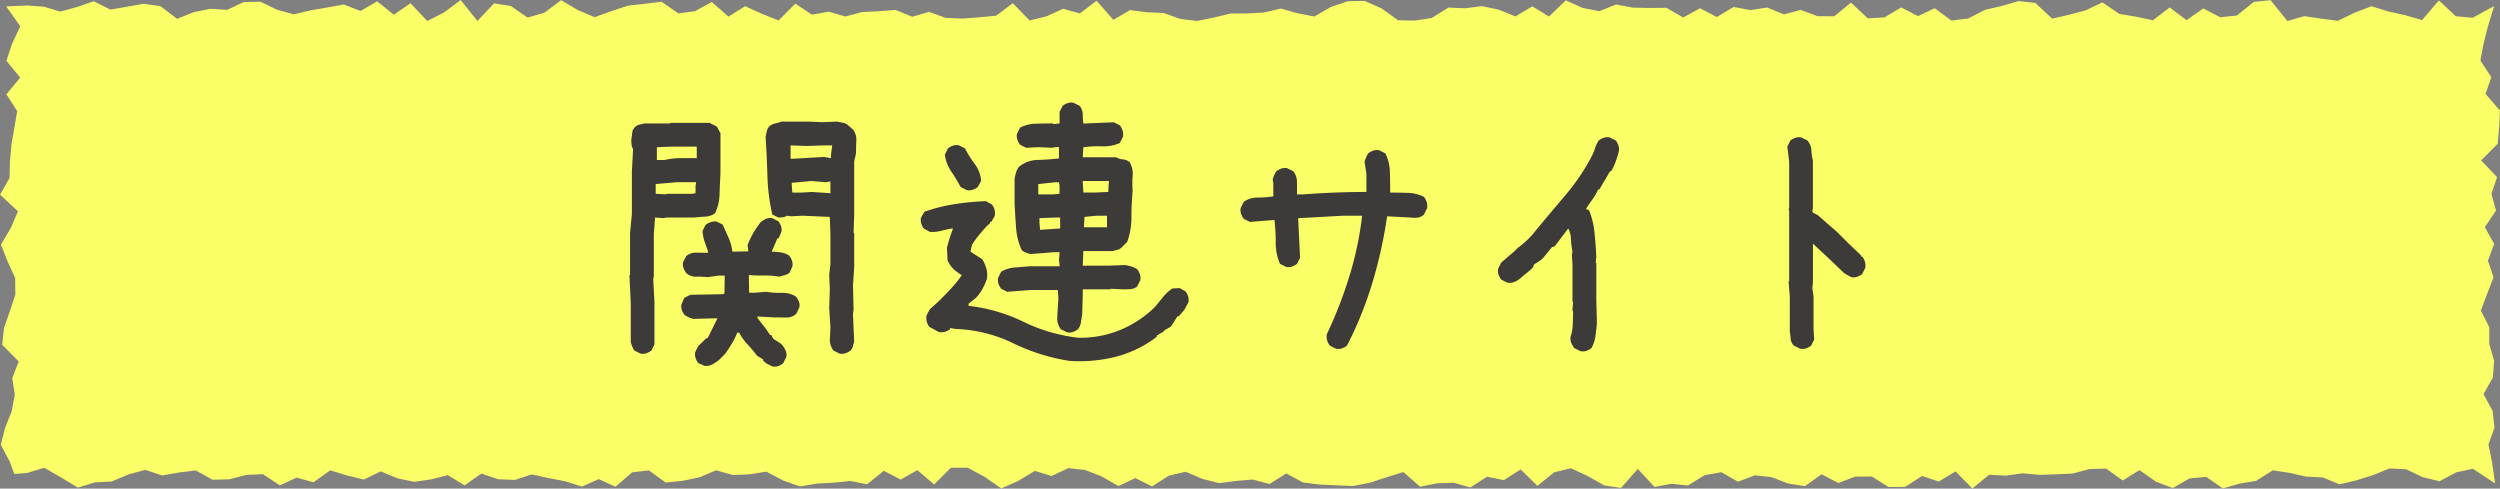
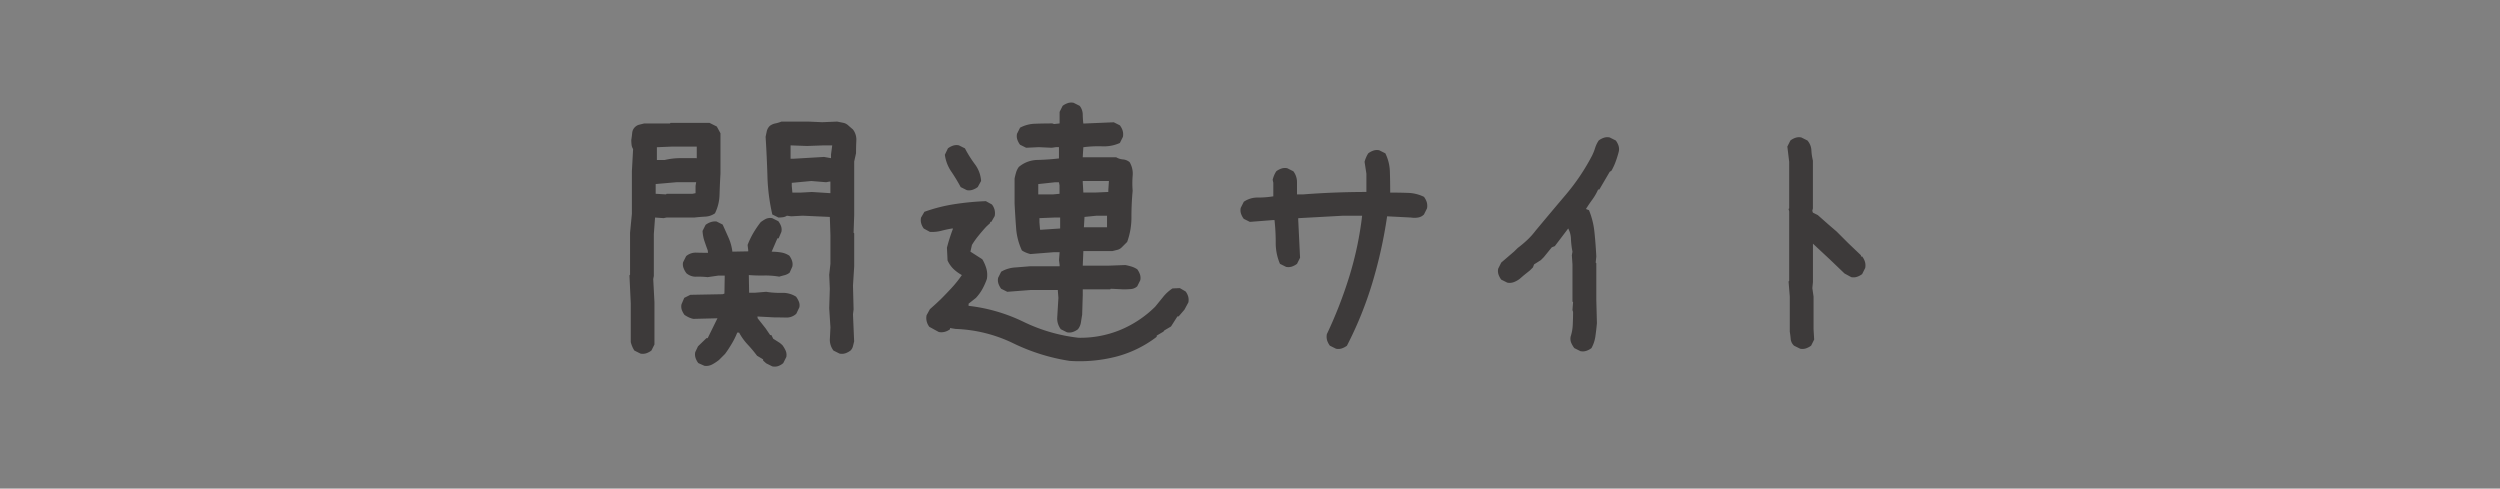
<svg xmlns="http://www.w3.org/2000/svg" width="176.457" height="34.485" viewBox="0 0 176.457 34.485">
  <rect x="0" y="0" width="176.457" height="34.485" fill="#808080" stroke="none" />
  <g transform="translate(-951.772 -5807)">
-     <path d="M-698.065-48.418l1.47-.067,1.178.084,1.178.347,1.178-.324,1.177-.406,1.177.592,1.177-.207,1.177-.207,1.177.17,1.177.894,1.176-.472,1.176-.235,1.176.075,1.176-.554,1.176-.018,1.177.561,1.177.324,1.177-.276,1.177-.206,1.177-.211,1.177.459,1.178-.679,1.178.94,1.178-.808,1.179,1.254,1.179-.6,1.18-.882,1.18,1.478,1.181-1.243,1.181.187,1.182.817,1.183-.343,1.183-.884,1.183.7,1.183.5,1.182-.43,1.182-.388,1.181-.127,1.181-.145,1.18.821,1.18-.151,1.18-.652,1.18,1.03,1.179-.734,1.179.536,1.179.471,1.179-1.185,1.179.776,1.179-.209,1.18.338,1.18-.315,1.18-.057,1.18-.09,1.181.48,1.181-.344,1.182.426,1.182.047,1.183-.09,1.184-.112,1.184-.883,1.184,1.22,1.183-.291,1.183-.534,1.182.325,1.182-.893,1.181,1.347,1.181-.688,1.181.153,1.181.051,1.181.42,1.181.142,1.181-.237,1.182-.286,1.182-.008,1.183-.065,1.183-.278,1.184.331,1.185.231,1.185-.681,1.184-.4,1.183-.021,1.183.524,1.183.844,1.182.019,1.182-.179,1.182-.738,1.183.049,1.183-.15,1.184.248,1.184.478,1.185-.712,1.185.718,1.184-1.141,1.184.534,1.183.231,1.183-.473,1.183.222,1.184.024,1.184-.013,1.185.686,1.186-.652,1.185.618,1.184-.708,1.184.218,1.184-.18,1.184.485,1.185-.317,1.185.443,1.185.006,1.183-.967,1.182,1.116,1.181-.073,1.181-.7,1.181.611,1.181-.554,1.182.873,1.183-.151,1.185-.606,1.187-.277,1.185-.342,1.184.131,1.183,1.107,1.183-.271,1.184-.316,1.186-.56,1.187.811,1.186.2,1.185.252,1.185-.908,1.187.9,1.187-.829,1.186.622,1.187-.121,1.188-.962,1.187-.123,1.188,1.473,1.183-.342,1.189.172,1.186.154,1.186-.573,1.19-.456,1.188.37,1.19.264,1.191.343,1.189-1.388,1.191,1.118,1.194.106,1.509-.822-.451,1.495-.292,1.174-.222,1.175.772,1.176-.407,1.177,1.015,1.179L-522.1-39.9l-.107,1.176-1.165,1.177,1.122,1.179-.4,1.178.324,1.177-.788,1.178.661,1.179-.444,1.178.4,1.173-.454,1.175-.44,1.18.59,1.178v1.178l.342,1.182-.085,1.18-.662,1.181.641,1.183.133,1.181-.424,1.183.242,1.186.225,1.569-1.564-1.036-1.178.252-1.178.627-1.178-.281-1.177-.561-1.177-.059-1.177.475-1.177.37-1.177.278-1.177-.489-1.176-.058-1.176-.266-1.176-.175-1.176.739-1.176.2-1.177.334-1.177-.817-1.177.116-1.177.674-1.177-.439-1.177-.823-1.178.729-1.178-.838-1.178.035-1.179.314-1.179.055-1.18.039-1.18-.111-1.181.166-1.181-.062-1.182.969-1.183-1.21-1.183.719-1.183-.393-1.183.766-1.182.014-1.182-.745-1.181.013-1.181.45-1.18-.618-1.18.837-1.18-.183-1.18-.454-1.179-.126-1.179.452-1.179-.67-1.179.21-1.179.727-1.179-.123-1.18.225-1.18-1.273-1.18,1.34-1.18-.174-1.181-.664-1.181-.548-1.182.287-1.182.954-1.183-1.16-1.184.758-1.184-.243-1.184.759L-595.9-14.8l-1.183.045-1.182.234-1.182-1.03-1.181.366-1.181.385-1.181.228-1.181-.044-1.181-.052-1.181-.151-1.181-.635-1.182.747-1.182-.318-1.183.1-1.183.158-1.184-.3-1.185-.507L-616-15.3l-1.184.763-1.183-.59-1.183.567-1.182-.679-1.182-.46-1.182-.13-1.182.558-1.183-.364-1.183.718-1.184.52-1.184-.825-1.185-.634-1.185,0-1.184,1.178-1.184-1.008-1.183.664-1.183-.619-1.183.956-1.184-.237-1.184.12-1.185.066-1.186.2-1.185-.42-1.184-.622-1.184.187-1.184.048-1.184-.333-1.185.5-1.185.244-1.185.122-1.183-.859-1.182.136-1.181,1.016-1.181-.537-1.181.531-1.181-.377-1.182-.228-1.183-.255-1.185.386-1.187-.047-1.185-.4-1.184.832-1.183-.722-1.183.3-1.184.173-1.186-.248-1.187-.489-1.186.578-1.185-.29-1.185-.363-1.187.843-1.187-.327-1.186.547-1.187-.793-1.188.055-1.187.308-1.188.032-1.183-.657-1.189.146-1.186.209-1.186-.395-1.19.321-1.188.5-1.19.064-1.191.369-1.189-.721-1.191-.683-1.194.366-.912.075-.333-.888-.623-1.174.295-1.175.469-1.176.225-1.177-.179-1.179.451-1.177-1.164-1.176.129-1.177.406-1.179.394-1.178-.012-1.177-.539-1.178-.465-1.179.7-1.178.5-1.173-1.258-1.175.667-1.18.028-1.178.105-1.178.205-1.182.2-1.18-.764-1.181.976-1.183-.973-1.181.392-1.183.585-1.262Z" transform="translate(1650.272 5855.871)" fill="#fbff67" />
    <path d="M-33.72.859l-.43-.215-.215-.193V.365l-.43-.258a9.3,9.3,0,0,0-.666-.795,4.031,4.031,0,0,1-.6-.838h-.129a5.291,5.291,0,0,1-.387.784q-.236.4-.473.72l-.129.129-.3.3a3.175,3.175,0,0,1-.473.312.881.881,0,0,1-.559.1l-.43-.193a1.282,1.282,0,0,1-.193-.365.784.784,0,0,1-.021-.408l.193-.408.6-.58h.086l.688-1.4-1.7.043a1.489,1.489,0,0,1-.344-.118,2.6,2.6,0,0,1-.279-.161,1.328,1.328,0,0,1-.193-.354.74.74,0,0,1-.021-.4l.193-.451.43-.215,2.277-.043.129-.043.021-1.268h-.473l-.73.107a5.809,5.809,0,0,0-.795-.032,1.011,1.011,0,0,1-.709-.247,1.533,1.533,0,0,1-.2-.365.716.716,0,0,1-.032-.408l.215-.43a1.042,1.042,0,0,1,.73-.247q.43.011.816.011l-.021-.172q-.129-.344-.236-.666A2.711,2.711,0,0,1-38.64-8.7l.215-.43a1.282,1.282,0,0,1,.365-.193.971.971,0,0,1,.408-.043l.43.215q.215.473.419.935a3.47,3.47,0,0,1,.269.978l1.117-.021v-.086l-.043-.365a5.654,5.654,0,0,1,.4-.838,7.044,7.044,0,0,1,.526-.773,2.682,2.682,0,0,1,.354-.226A.735.735,0,0,1-33.72-9.6l.43.215a1.328,1.328,0,0,1,.193.354.74.74,0,0,1,.021.4l-.193.451h-.086l-.408.945a4.046,4.046,0,0,1,.666.054,1.467,1.467,0,0,1,.58.226,1.282,1.282,0,0,1,.193.365.784.784,0,0,1,.021.408l-.193.43a.968.968,0,0,1-.344.172q-.172.043-.387.107A5.841,5.841,0,0,0-34.3-5.554a10.507,10.507,0,0,1-1.074-.032l.021,1.246h.43l.773-.064a5.988,5.988,0,0,0,1.1.075,1.749,1.749,0,0,1,1.01.269,1.618,1.618,0,0,1,.2.354.675.675,0,0,1,.032.4l-.215.451a1,1,0,0,1-.73.269q-.43-.011-.816-.011l-1.2-.064.021.129.559.709.322.473h.086l.129.258.473.3.172.15a2.179,2.179,0,0,1,.226.376.763.763,0,0,1,.054.462l-.215.43a1.066,1.066,0,0,1-.365.215A.784.784,0,0,1-33.72.859Zm-9.3-.9-.43-.215a1.732,1.732,0,0,1-.15-.279,2.126,2.126,0,0,1-.107-.322V-3.588L-43.8-5.564l.043-.043V-8.572l.129-1.332v-3.008l.086-1.568a.688.688,0,0,1-.107-.3,2.769,2.769,0,0,1-.021-.344q.043-.258.064-.494a.644.644,0,0,1,.193-.408.637.637,0,0,1,.3-.172l.344-.086h1.826l.043-.043h2.75l.516.258.258.473v2.857q-.043.73-.064,1.461a3.148,3.148,0,0,1-.322,1.332,1.28,1.28,0,0,1-.687.236q-.387.021-.773.064h-1.955l-.215.043-.6-.043-.086,1.16v2.965l-.043.215.086,1.633V-.687l-.215.43a1.282,1.282,0,0,1-.365.193A.784.784,0,0,1-43.022-.043Zm14.051,0-.43-.215a1.282,1.282,0,0,1-.193-.365,1.282,1.282,0,0,1-.064-.408l.043-.859L-29.7-3.244l.043-1.375-.043-.988.086-.773V-8.4l-.043-1.289-1.912-.086-.816.043-.3-.043a.668.668,0,0,1-.279.107,2.282,2.282,0,0,1-.322.021l-.43-.215a13.678,13.678,0,0,1-.344-2.7q-.043-1.407-.129-2.782.043-.215.086-.408a.749.749,0,0,1,.215-.365.945.945,0,0,1,.387-.172,2.45,2.45,0,0,0,.43-.129h1.891l.988.043,1.053-.043.43.086a.749.749,0,0,1,.387.215l.3.258a1.19,1.19,0,0,1,.236.795q-.021.451-.021.881l-.129.58v3.781l-.043,1.246.043.043v2.32l-.086,1.375.043,1.676-.043.344L-27.94-.9l-.086.344a.637.637,0,0,1-.172.3,1.282,1.282,0,0,1-.365.193A.784.784,0,0,1-28.972-.043ZM-39.134-11.365v-.516l.043-.258h-1.375l-1.482.129v.688l.73.043.043-.043h1.826Zm9.518,0v-.816H-29.7l-.215.043-1.053-.086-1.375.129v.215l.043.473h.6l.773-.043Zm-9.432-2.471v-.816H-40.81l-1.053.043v.9h.559a4.771,4.771,0,0,1,1.117-.129Zm9.475,0v-.258l.086-.645h-.58l-1.2.043-1.16-.043v.945h.172l2.191-.129ZM-12.729.473A13.946,13.946,0,0,1-16.715-.773a10.13,10.13,0,0,0-4.071-1.01l-.387-.064v.086a1.079,1.079,0,0,1-.376.183.918.918,0,0,1-.419.011l-.666-.365a1.079,1.079,0,0,1-.183-.376,1.007,1.007,0,0,1-.011-.44l.236-.43.408-.365.365-.344q.387-.387.773-.806a7.746,7.746,0,0,0,.709-.892,2.92,2.92,0,0,1-.591-.43,2,2,0,0,1-.419-.6l-.043-.9q.086-.344.193-.677t.236-.677h-.086q-.387.064-.752.161a2.589,2.589,0,0,1-.795.075l-.43-.236a1.094,1.094,0,0,1-.183-.365.869.869,0,0,1-.011-.408l.236-.408a11.342,11.342,0,0,1,2.105-.537,19.04,19.04,0,0,1,2.234-.215l.43.236a1.094,1.094,0,0,1,.183.365,1.045,1.045,0,0,1,.011.451l-.236.408h-.086v.086L-18.616-9q-.258.279-.537.623a5.782,5.782,0,0,0-.473.666l-.107.473.838.537a2.726,2.726,0,0,1,.29.666,1.661,1.661,0,0,1,.032.73,4.708,4.708,0,0,1-.312.7,3.178,3.178,0,0,1-.462.634l-.516.408v.15a11.97,11.97,0,0,1,3.878,1.128A11.97,11.97,0,0,0-12.106-1.16,7.41,7.41,0,0,0-9.185-1.7,7.654,7.654,0,0,0-6.692-3.352l.569-.7a2.835,2.835,0,0,1,.655-.591l.516-.021.408.236a1.094,1.094,0,0,1,.183.365.869.869,0,0,1,.011.408l-.279.516-.408.473h-.086l-.451.709-.473.279-.064.086-.473.279v.086A8.026,8.026,0,0,1-9.485.183,10.414,10.414,0,0,1-12.729.473Zm-.193-2.02-.43-.215a1.282,1.282,0,0,1-.193-.365,1.282,1.282,0,0,1-.064-.408l.086-1.439-.043-.559h-1.891l-1.676.129-.43-.215a1.282,1.282,0,0,1-.193-.365.784.784,0,0,1-.021-.408l.215-.43a2.224,2.224,0,0,1,.988-.3q.559-.043,1.074-.086h2.063v-.086l-.043-.344.043-.559h-.43l-1.633.129a2.126,2.126,0,0,1-.322-.107,1.732,1.732,0,0,1-.279-.15,4.489,4.489,0,0,1-.408-1.59q-.064-.859-.107-1.719V-12.4q.043-.215.107-.43a1.225,1.225,0,0,1,.193-.387,2.089,2.089,0,0,1,1.332-.494q.773-.021,1.5-.107v-.795H-13.7l-.3.043-.9-.043-.9.043-.43-.215a1.282,1.282,0,0,1-.193-.365.784.784,0,0,1-.021-.408l.215-.43a2.389,2.389,0,0,1,1.074-.279q.6-.021,1.2-.021l.129.043.387-.043V-17.1l.215-.43a1.282,1.282,0,0,1,.365-.193.784.784,0,0,1,.408-.021l.43.215a1,1,0,0,1,.215.58,6.155,6.155,0,0,0,.043.666h.086l2.063-.086.43.215a1.282,1.282,0,0,1,.193.365.934.934,0,0,1,.021.451l-.215.43a2.73,2.73,0,0,1-1.246.236,8.142,8.142,0,0,0-1.332.064l-.043.709h2.363a1.08,1.08,0,0,0,.473.15.858.858,0,0,1,.473.193,1.586,1.586,0,0,1,.215.967,6.458,6.458,0,0,0,0,1.053q-.086.9-.086,1.848a5.057,5.057,0,0,1-.3,1.762l-.387.387a.637.637,0,0,1-.3.172l-.344.086h-2.062l-.043,1.031h1.848l1.16-.043q.215.043.43.107a1.521,1.521,0,0,1,.408.193,1.282,1.282,0,0,1,.193.365.784.784,0,0,1,.021.408l-.215.43a.757.757,0,0,1-.451.193q-.258.021-.516.021l-.9-.043-.043.043h-1.934v.387l-.043,1.4q-.043.258-.086.537a1.027,1.027,0,0,1-.215.494,1.282,1.282,0,0,1-.365.193A.784.784,0,0,1-12.923-1.547ZM-13.4-8.873v-.773h-.387l-1.074.043v.3l.043.516h.129Zm3.309-.086v-.816h-.73l-.859.086-.043.73Zm-3.352-2.363v-.6l-.043-.215h-.258l-1.2.129v.73h1.031ZM-10-11.451v-.129l.043-.645h-1.848v.086l.043.73h.816Zm-9.99-.129-.43-.215a12.419,12.419,0,0,0-.666-1.1,2.711,2.711,0,0,1-.451-1.182l.215-.451a1.282,1.282,0,0,1,.365-.193.784.784,0,0,1,.408-.021l.43.215a8.3,8.3,0,0,0,.7,1.117,2.2,2.2,0,0,1,.44,1.182l-.236.43a1.282,1.282,0,0,1-.365.193A.784.784,0,0,1-19.991-11.58ZM6.069-.387,5.64-.6a1.282,1.282,0,0,1-.193-.365.934.934,0,0,1-.021-.451A30.846,30.846,0,0,0,7.015-5.5a23.883,23.883,0,0,0,.9-4.275H6.585L3.405-9.6v.129l.129,2.664-.215.43a1.282,1.282,0,0,1-.365.193.784.784,0,0,1-.408.021l-.43-.215a3.711,3.711,0,0,1-.3-1.5,14.391,14.391,0,0,0-.086-1.59H1.644l-1.654.129-.43-.215a1.282,1.282,0,0,1-.193-.365.784.784,0,0,1-.021-.408l.215-.43a1.7,1.7,0,0,1,1-.3,6.6,6.6,0,0,0,1.085-.086V-12.1L1.6-12.311a2.126,2.126,0,0,1,.107-.322,1.732,1.732,0,0,1,.15-.279,1.282,1.282,0,0,1,.365-.193.784.784,0,0,1,.408-.021l.43.215a1.257,1.257,0,0,1,.258.773v.859h.43q1.117-.086,2.234-.129t2.234-.043V-12.74l-.129-.838A2.126,2.126,0,0,1,8.2-13.9a1.732,1.732,0,0,1,.15-.279,1.282,1.282,0,0,1,.365-.193.784.784,0,0,1,.408-.021l.43.215a3.126,3.126,0,0,1,.322,1.321q.021.72.021,1.45.6,0,1.235.021a2.747,2.747,0,0,1,1.149.279,1.282,1.282,0,0,1,.193.365.934.934,0,0,1,.021.451l-.215.43a.762.762,0,0,1-.419.215,1.494,1.494,0,0,1-.5,0L9.679-9.732A32.655,32.655,0,0,1,8.647-5.07,26.054,26.054,0,0,1,6.843-.6a1.282,1.282,0,0,1-.365.193A.784.784,0,0,1,6.069-.387Zm17.252.172-.43-.215a1.879,1.879,0,0,1-.215-.365.778.778,0,0,1-.043-.451,3.135,3.135,0,0,0,.15-.849q.021-.462.021-.892l-.043-.129.043-.559-.043-.043V-6.338l-.043-.645.043-.258a5.922,5.922,0,0,1-.107-.881,1.661,1.661,0,0,0-.193-.752l-.945,1.246-.215.086-.559.688-.215.215-.473.3-.086.215-.215.215-.43.344-.3.258a1.681,1.681,0,0,1-.387.215.867.867,0,0,1-.473.043l-.43-.215a1.282,1.282,0,0,1-.193-.365.784.784,0,0,1-.021-.408l.215-.43.9-.773L18.9-7.5a8.091,8.091,0,0,0,.666-.559,4.914,4.914,0,0,0,.58-.645q1.074-1.289,2.148-2.557a14.9,14.9,0,0,0,1.848-2.75,3.5,3.5,0,0,0,.215-.537,2.056,2.056,0,0,1,.258-.537,1.282,1.282,0,0,1,.365-.193.784.784,0,0,1,.408-.021l.43.215a1.282,1.282,0,0,1,.193.365.784.784,0,0,1,.021.408,7.042,7.042,0,0,1-.215.7,4.235,4.235,0,0,1-.3.655l-.129.086-.73,1.246h-.086a3.812,3.812,0,0,1-.408.709q-.236.322-.451.666l.215.086a5.6,5.6,0,0,1,.387,1.568q.086.838.129,1.7l-.043.43.043.043v2.578l.043,1.654q-.043.473-.107.924a2.412,2.412,0,0,1-.279.838,1.282,1.282,0,0,1-.365.193A.784.784,0,0,1,23.321-.215ZM38.833-.387,38.4-.6a.749.749,0,0,1-.236-.473q-.021-.258-.064-.516V-4.061l-.086-1.074.043-.043v-4.9l-.043-.172.043-.043v-3.287l-.129-1.074.215-.43a1.282,1.282,0,0,1,.365-.193.784.784,0,0,1,.408-.021l.43.215a1.127,1.127,0,0,1,.279.688,3.9,3.9,0,0,0,.107.73v3.373l-.043.172.043.129.344.172.73.645.3.258.3.258.688.688.129.129.9.859V-6.9h.086a1.282,1.282,0,0,1,.193.365.934.934,0,0,1,.021.451l-.215.43a1.282,1.282,0,0,1-.365.193.784.784,0,0,1-.408.021l-.473-.258-1.031-.988L39.735-7.8v2.707l-.043.43.086.6v2.3l.043.73-.215.43a1.282,1.282,0,0,1-.365.193A.784.784,0,0,1,38.833-.387Z" transform="translate(1040 5832)" fill="#3d3a3a" />
  </g>
</svg>